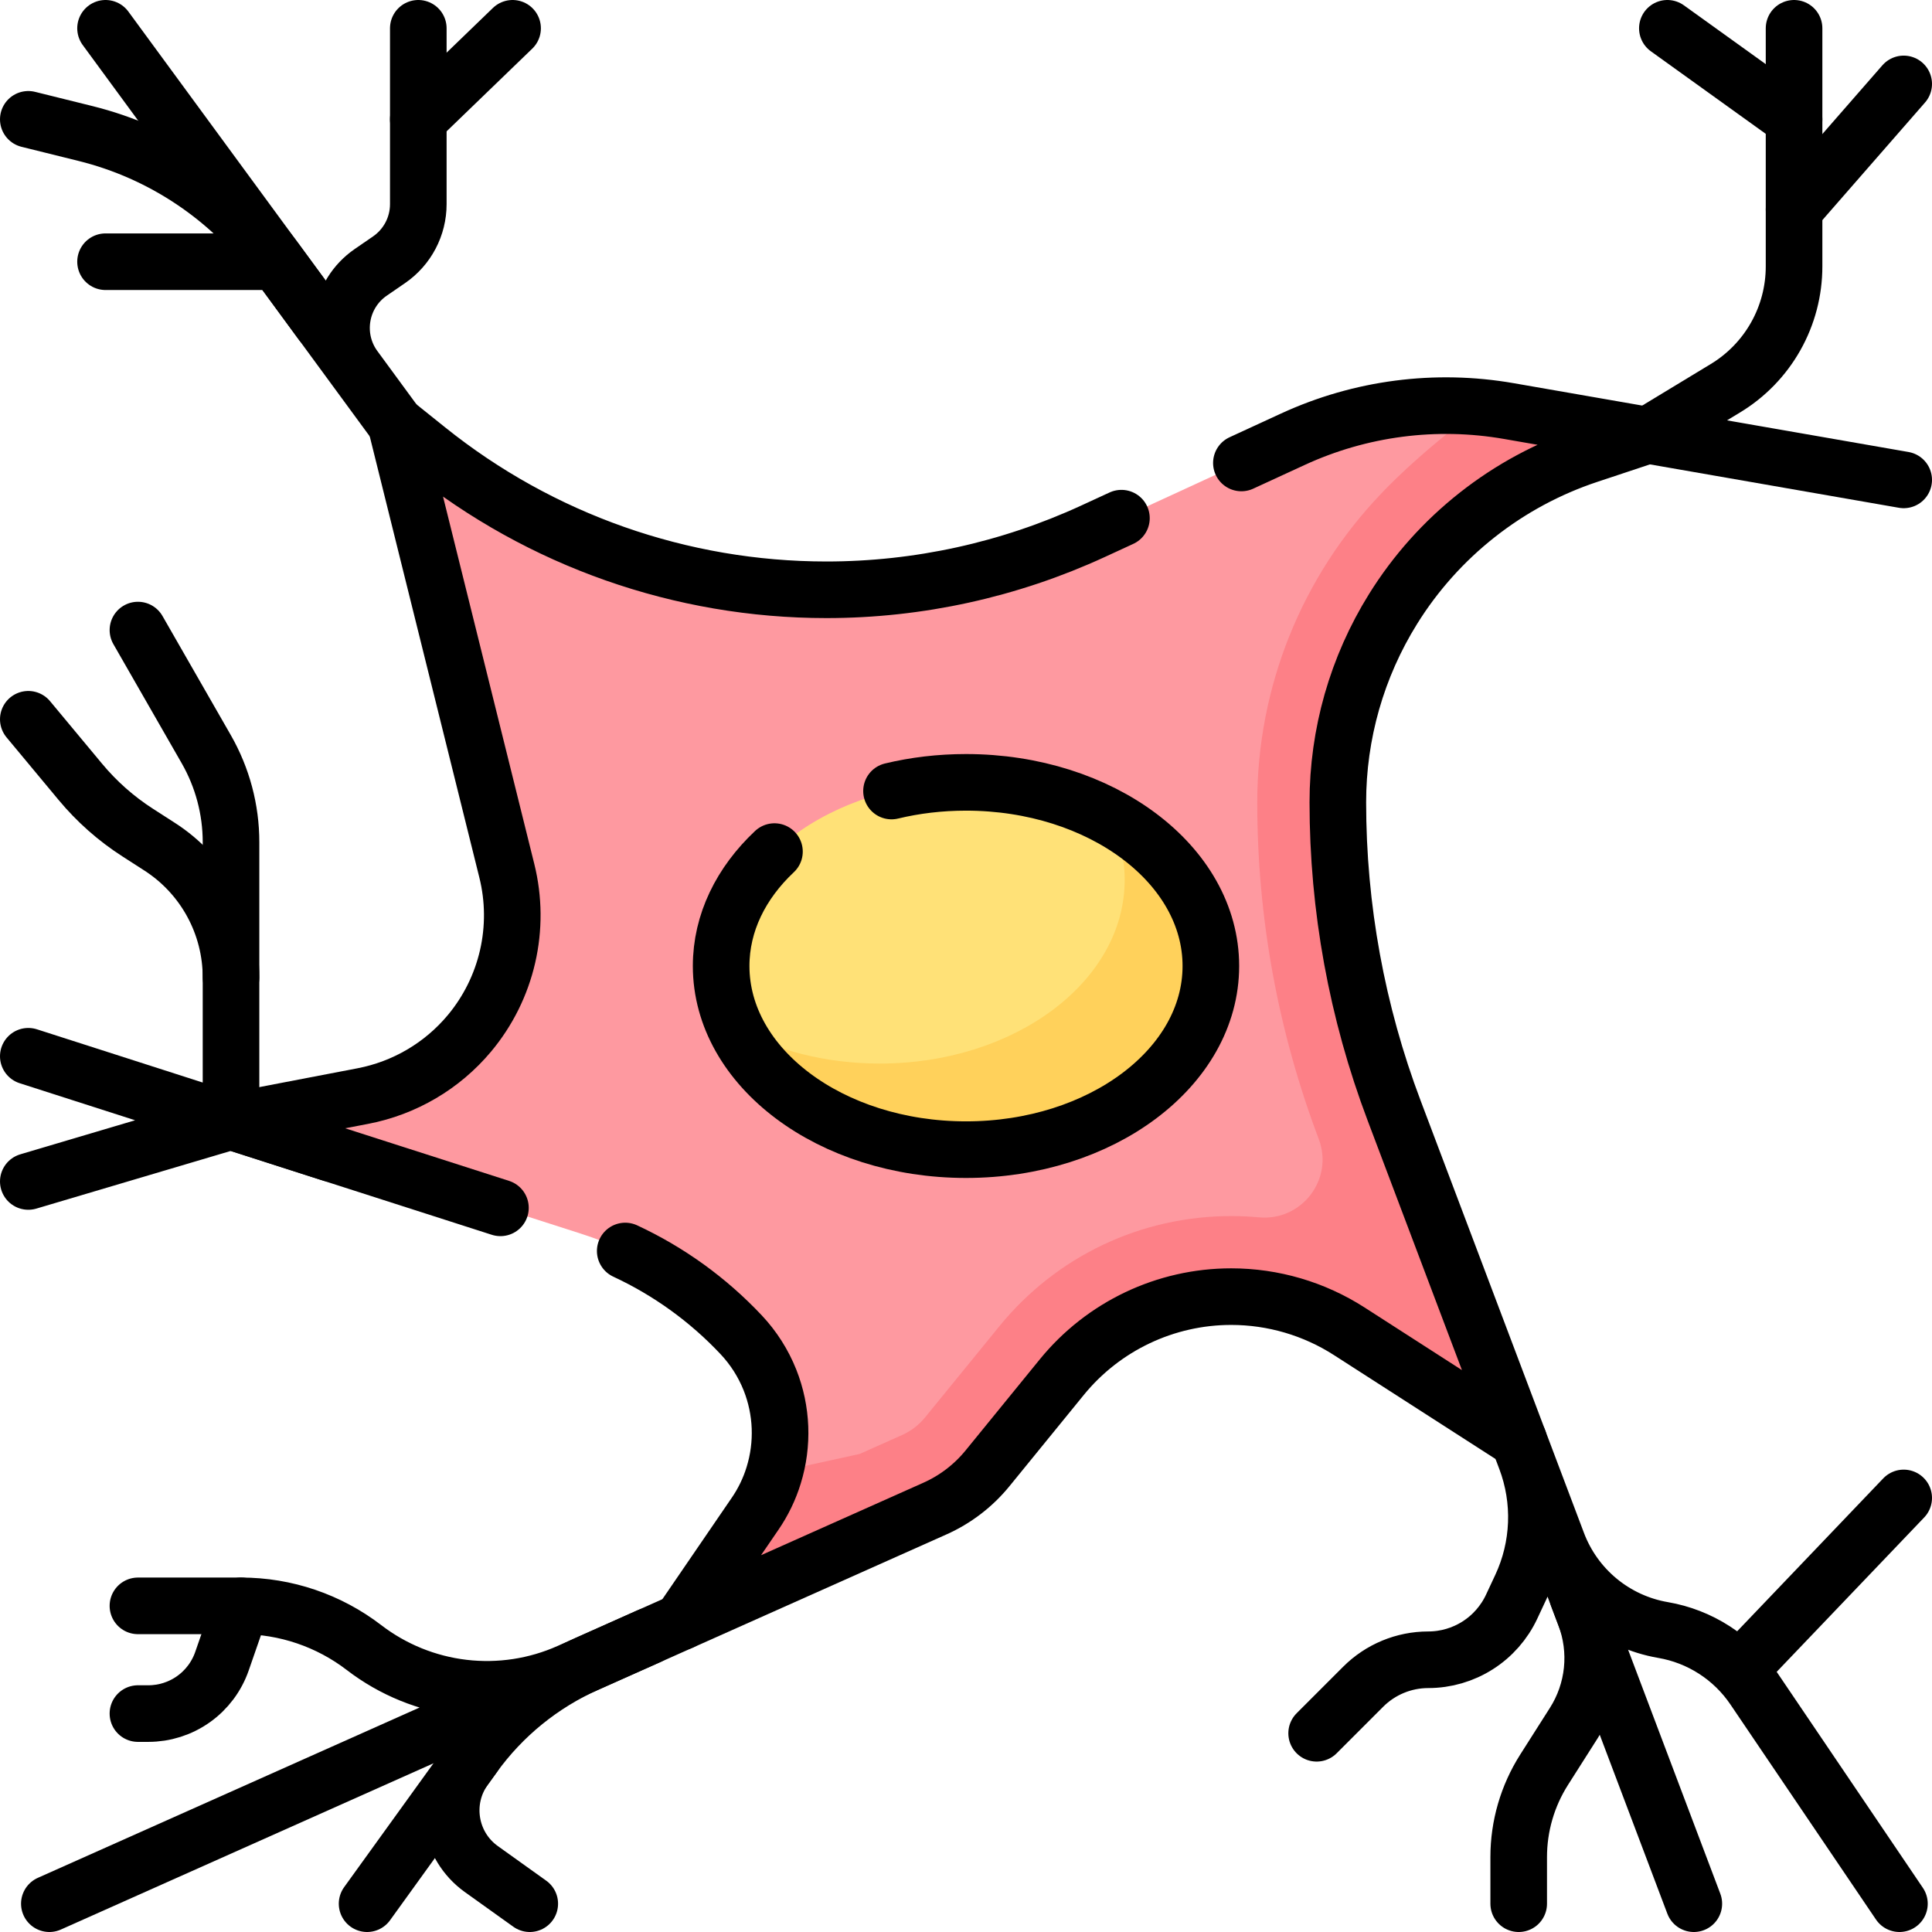
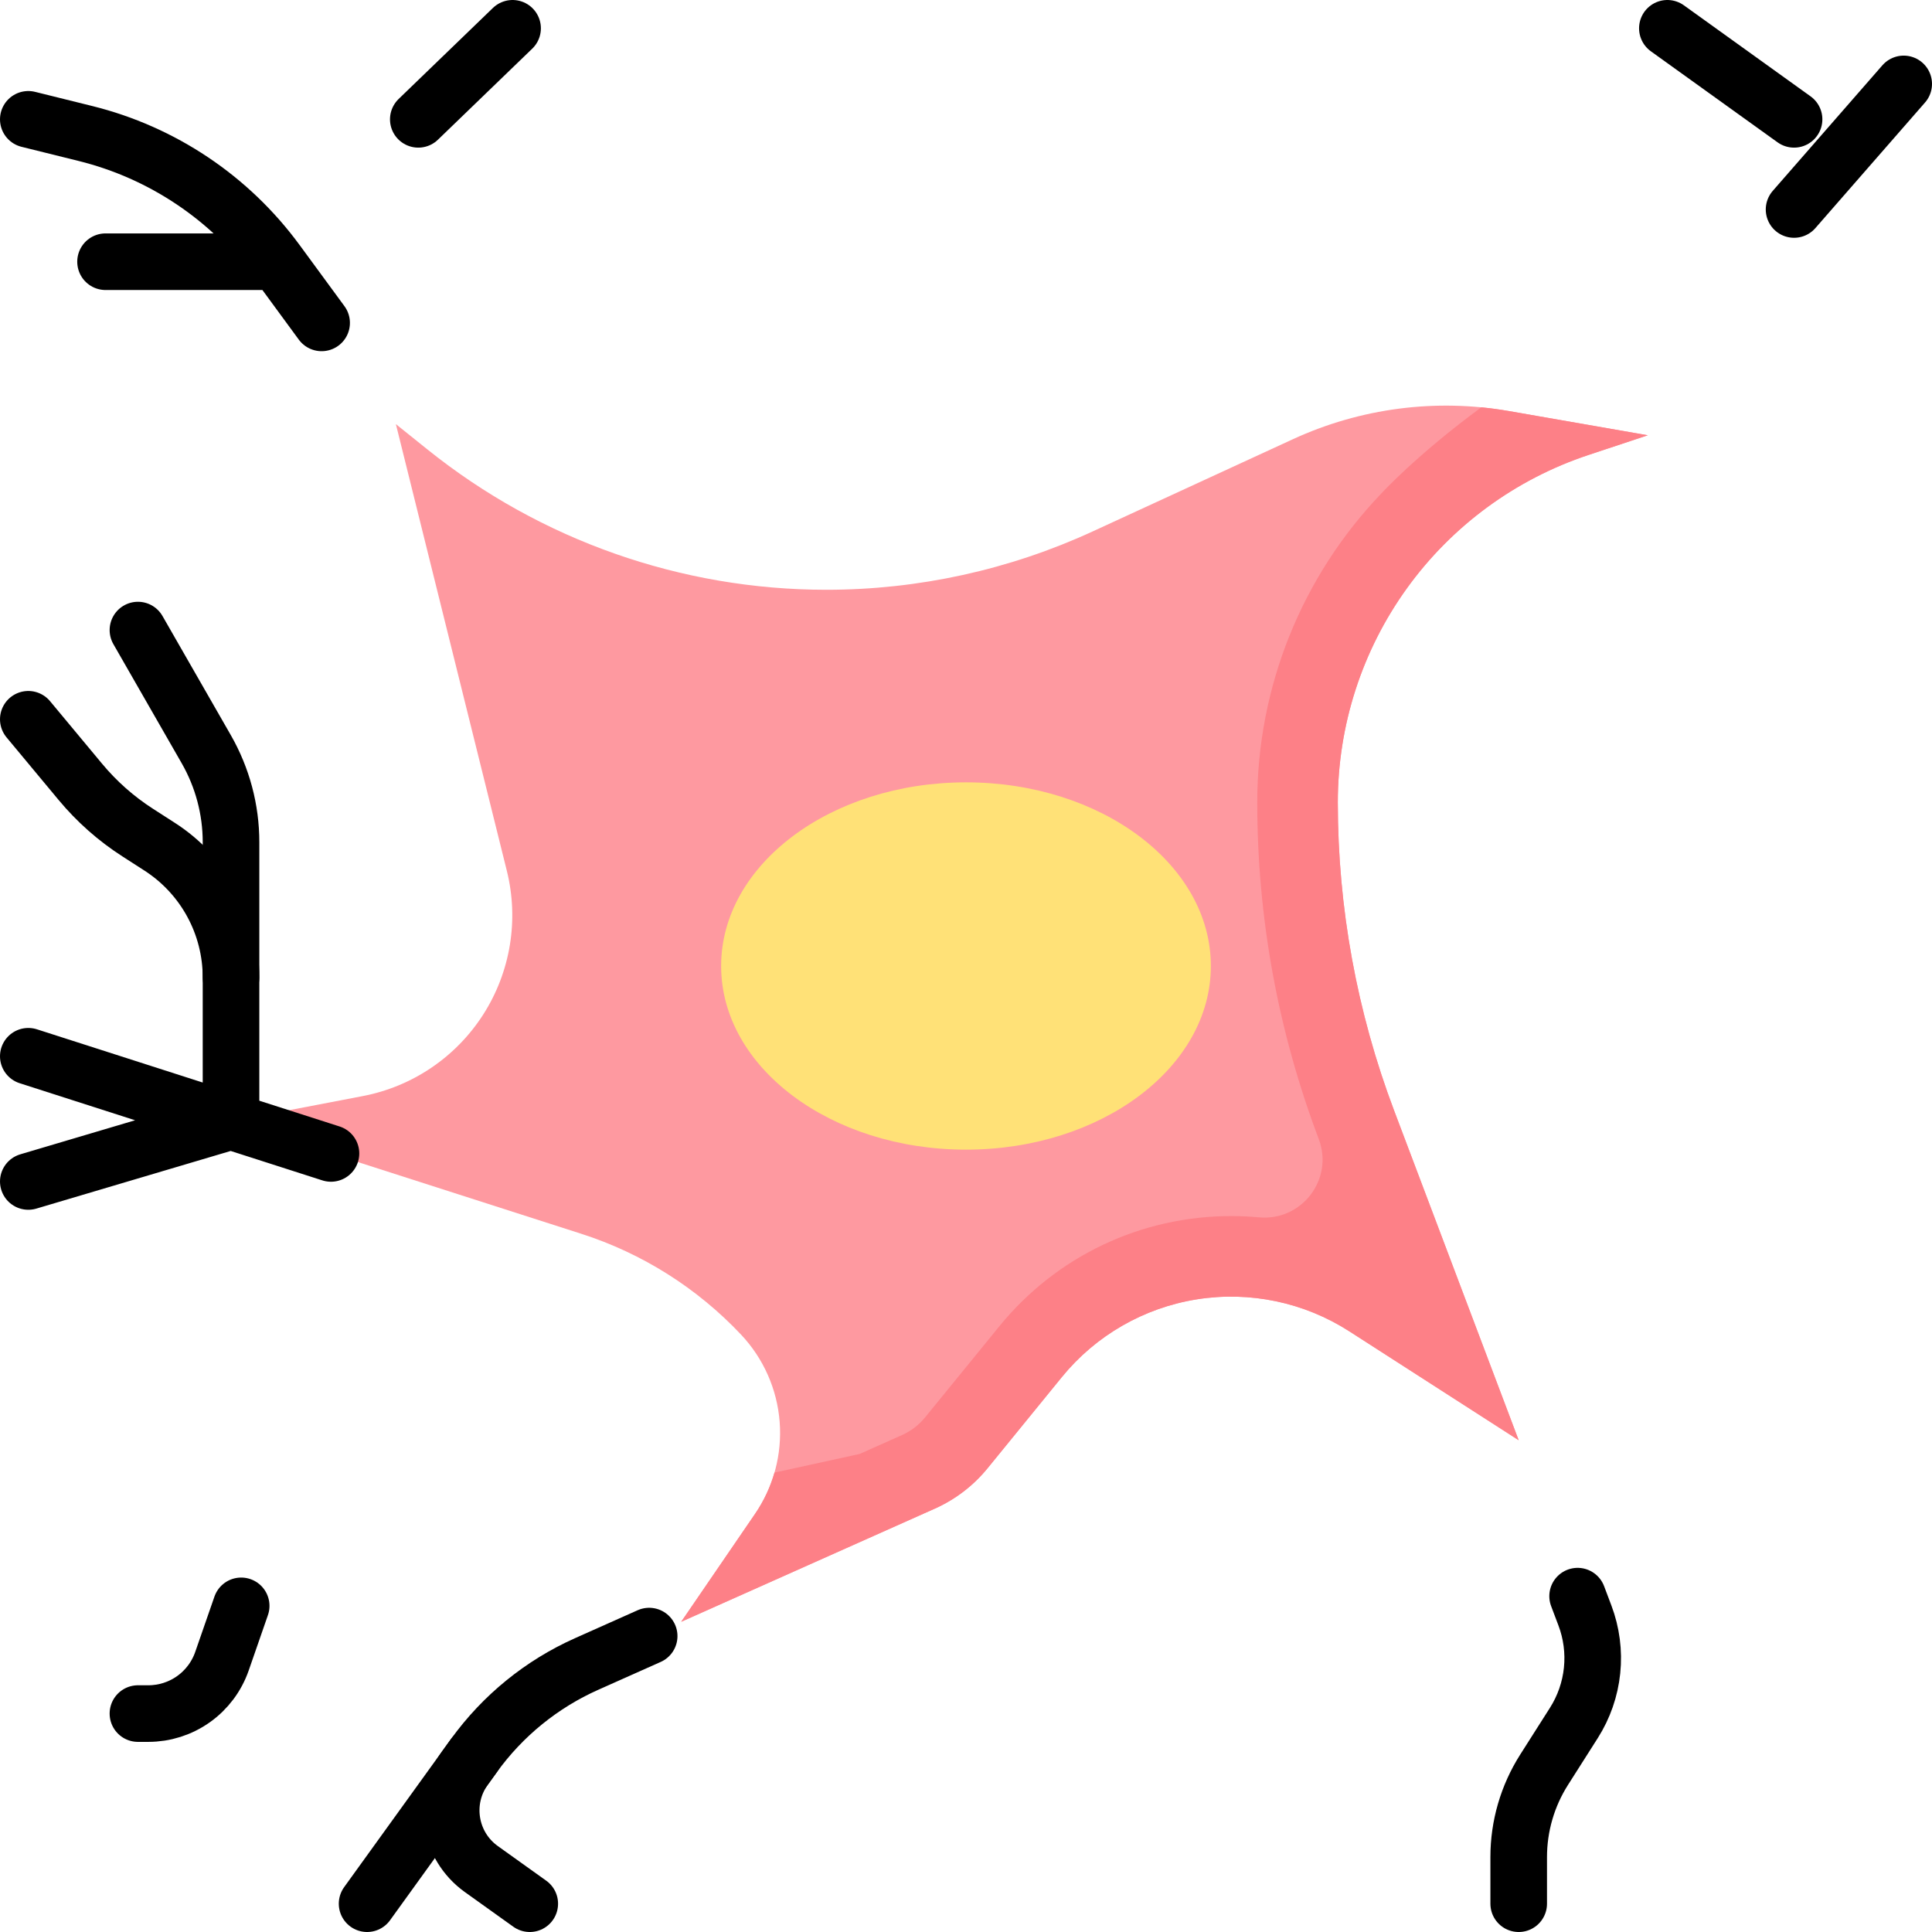
<svg xmlns="http://www.w3.org/2000/svg" width="512" height="512" viewBox="0 0 512 512" fill="none">
  <g clip-path="url(#clip0_603_100)">
    <path d="M218.986 156.296C180.55 156.296 143.264 143.182 113.291 119.122L104.913 112.396L134.321 230.79C135.919 237.224 136.189 243.915 135.115 250.457C134.041 256.998 131.645 263.252 128.073 268.837C124.502 274.422 119.83 279.22 114.342 282.939C108.855 286.658 102.667 289.22 96.157 290.468L61.223 297.166L154.04 326.965C170.195 332.152 184.771 341.353 196.404 353.706C202.342 360.014 205.946 368.162 206.618 376.799C207.289 385.437 204.987 394.044 200.094 401.193L180.52 429.794L247.742 399.803C253.17 397.381 257.955 393.718 261.711 389.11L281.404 364.942C290.392 353.911 303.128 346.577 317.18 344.341C331.232 342.104 345.615 345.122 357.584 352.818L402.468 381.678L369.457 294.323C359.59 268.212 354.534 240.529 354.534 212.616C354.534 192.244 360.95 172.389 372.87 155.868C384.791 139.348 401.612 127.001 420.946 120.579L436.685 115.352L399.874 108.935C380.484 105.555 360.525 108.154 342.649 116.388L289.618 140.812C267.468 151.014 243.372 156.296 218.986 156.296Z" fill="#FE99A0" />
    <path d="M357.586 352.818L402.47 381.678L369.459 294.323C359.592 268.212 354.536 240.53 354.536 212.616C354.536 192.244 360.951 172.389 372.872 155.868C384.793 139.348 401.614 127.001 420.948 120.579L436.687 115.352L399.876 108.935C397.449 108.512 395.007 108.182 392.555 107.945C375.221 120.71 366.035 130.809 366.035 130.809C344.947 152.823 333.179 182.131 333.186 212.615C333.186 243.215 338.671 273.245 349.487 301.869C353.515 312.529 344.964 323.661 333.618 322.61C331.178 322.384 328.729 322.271 326.279 322.271C302.355 322.271 279.966 332.908 264.854 351.454L245.161 375.624C243.514 377.64 241.419 379.243 239.044 380.306L227.822 385.312L205.241 390.255C204.12 394.153 202.382 397.846 200.094 401.193L180.52 429.794L247.742 399.803C253.17 397.381 257.955 393.719 261.71 389.11L281.404 364.941C290.392 353.91 303.128 346.577 317.181 344.34C331.233 342.104 345.617 345.122 357.586 352.818Z" fill="#FD8087" />
    <path d="M255.999 304.668C291.838 304.668 320.891 282.878 320.891 255.999C320.891 229.12 291.838 207.33 255.999 207.33C220.161 207.33 191.107 229.12 191.107 255.999C191.107 282.878 220.161 304.668 255.999 304.668Z" fill="#FFE177" />
-     <path d="M294.216 216.676C296.694 221.831 298.052 227.388 298.052 233.184C298.052 260.063 268.999 281.853 233.16 281.853C218.869 281.853 205.664 278.38 194.943 272.509C203.959 291.261 227.888 304.669 255.999 304.669C291.838 304.669 320.891 282.879 320.891 256C320.891 239.84 310.381 225.527 294.216 216.676Z" fill="#FFD15B" />
-     <path d="M132.621 320.09L61.221 297.17L96.161 290.47C101.681 289.41 106.941 287.41 111.721 284.6C116.501 281.79 120.801 278.16 124.411 273.84C129.331 267.948 132.793 260.98 134.514 253.5C136.236 246.02 136.17 238.239 134.321 230.79L104.911 112.4L113.291 119.12C143.265 143.183 180.552 156.299 218.991 156.3C243.371 156.3 267.471 151.01 289.621 140.81L297.191 137.32M328.981 122.69L342.651 116.39C360.529 108.154 380.49 105.556 399.881 108.94L436.691 115.35L420.951 120.58C410.28 124.123 400.308 129.497 391.481 136.46C382.649 143.418 375.096 151.86 369.161 161.41C364.403 169.057 360.735 177.33 358.261 185.99C355.791 194.651 354.539 203.613 354.541 212.62C354.541 240.53 359.591 268.21 369.461 294.32L402.471 381.68L357.591 352.82C348.252 346.815 337.383 343.622 326.281 343.62C308.881 343.62 292.401 351.45 281.401 364.94L261.711 389.11C257.957 393.72 253.172 397.382 247.741 399.8L180.521 429.8L200.091 401.19C202.261 398.04 203.921 394.59 205.031 390.97C207.592 382.695 207.25 373.793 204.061 365.74C202.289 361.282 199.69 357.201 196.401 353.71C187.67 344.428 177.247 336.899 165.691 331.53" stroke="black" stroke-width="15" stroke-miterlimit="10" stroke-linecap="round" stroke-linejoin="round" />
-     <path d="M236.26 209.63C242.48 208.13 249.12 207.33 256 207.33C291.84 207.33 320.89 229.12 320.89 256C320.89 282.88 291.84 304.67 256 304.67C220.16 304.67 191.11 282.88 191.11 256C191.11 244.54 196.39 234 205.24 225.68M104.912 112.398L27.97 7.5M504.5 127.175L436.686 115.353L457.27 102.878C462.818 99.516 467.405 94.78 470.589 89.127C473.773 83.475 475.445 77.097 475.445 70.61V7.5M98.566 103.745L93.969 97.478C88.003 89.344 89.943 77.888 98.254 72.172L103.107 68.834C105.496 67.191 107.45 64.991 108.799 62.425C110.149 59.859 110.854 57.002 110.854 54.103V7.5M402.469 381.678L448.882 504.5M408.247 396.968L412.752 408.89C415.001 414.841 418.765 420.101 423.672 424.15C428.58 428.199 434.459 430.895 440.729 431.972C445.578 432.805 450.209 434.61 454.343 437.277C458.477 439.944 462.03 443.42 464.788 447.494L503.37 504.499M460.854 442.652L504.5 396.968M404.351 386.658C406.41 392.105 407.356 397.909 407.134 403.728C406.912 409.546 405.527 415.262 403.059 420.536L400.597 425.799C398.632 430 395.51 433.553 391.598 436.042C387.685 438.532 383.144 439.854 378.506 439.854C372.038 439.854 365.835 442.424 361.261 446.997L348.924 459.334M180.521 429.795L13.078 504.5M157.975 439.854L150.816 443.048C142.02 446.972 132.328 448.448 122.762 447.317C113.197 446.187 104.115 442.494 96.476 436.628C87.137 429.457 75.692 425.569 63.917 425.569H36.554" stroke="black" stroke-width="15" stroke-miterlimit="10" stroke-linecap="round" stroke-linejoin="round" />
    <path d="M63.916 425.57L58.82 440.243C57.413 444.295 54.779 447.807 51.284 450.293C47.788 452.779 43.606 454.115 39.317 454.115H36.554M172.035 433.581L155.468 440.972C143.531 446.298 133.215 454.687 125.568 465.288L97.283 504.5M7.5 279.92L87.709 305.671M7.5 190.616L21.308 207.216C25.646 212.433 30.757 216.955 36.463 220.626L42.325 224.398C48.122 228.128 52.889 233.253 56.191 239.304C59.493 245.355 61.223 252.138 61.223 259.031V297.168L7.5 313.101M475.446 55.516L504.5 22.239M441.87 7.5L475.446 31.624M110.853 31.624L135.84 7.5M85.234 85.57L73.342 69.357M73.342 69.357C60.938 52.445 42.994 40.42 22.637 35.376L7.5 31.624M73.342 69.357H27.97" stroke="black" stroke-width="15" stroke-miterlimit="10" stroke-linecap="round" stroke-linejoin="round" />
    <path d="M36.555 166.977L54.652 198.531C58.958 206.039 61.224 214.544 61.224 223.2V259.031M140.392 504.501L127.562 495.321C118.955 489.162 116.992 477.181 123.183 468.598L125.57 465.289M418.084 422.997L420.018 428.115C421.775 432.764 422.425 437.759 421.916 442.703C421.407 447.647 419.754 452.405 417.087 456.6L409.207 468.993C404.807 475.913 402.47 483.944 402.47 492.145V504.501" stroke="black" stroke-width="15" stroke-miterlimit="10" stroke-linecap="round" stroke-linejoin="round" />
  </g>
  <defs>
    <clipPath id="clip0_603_100">
      <rect width="512" height="512" fill="white" />
    </clipPath>
  </defs>
</svg>